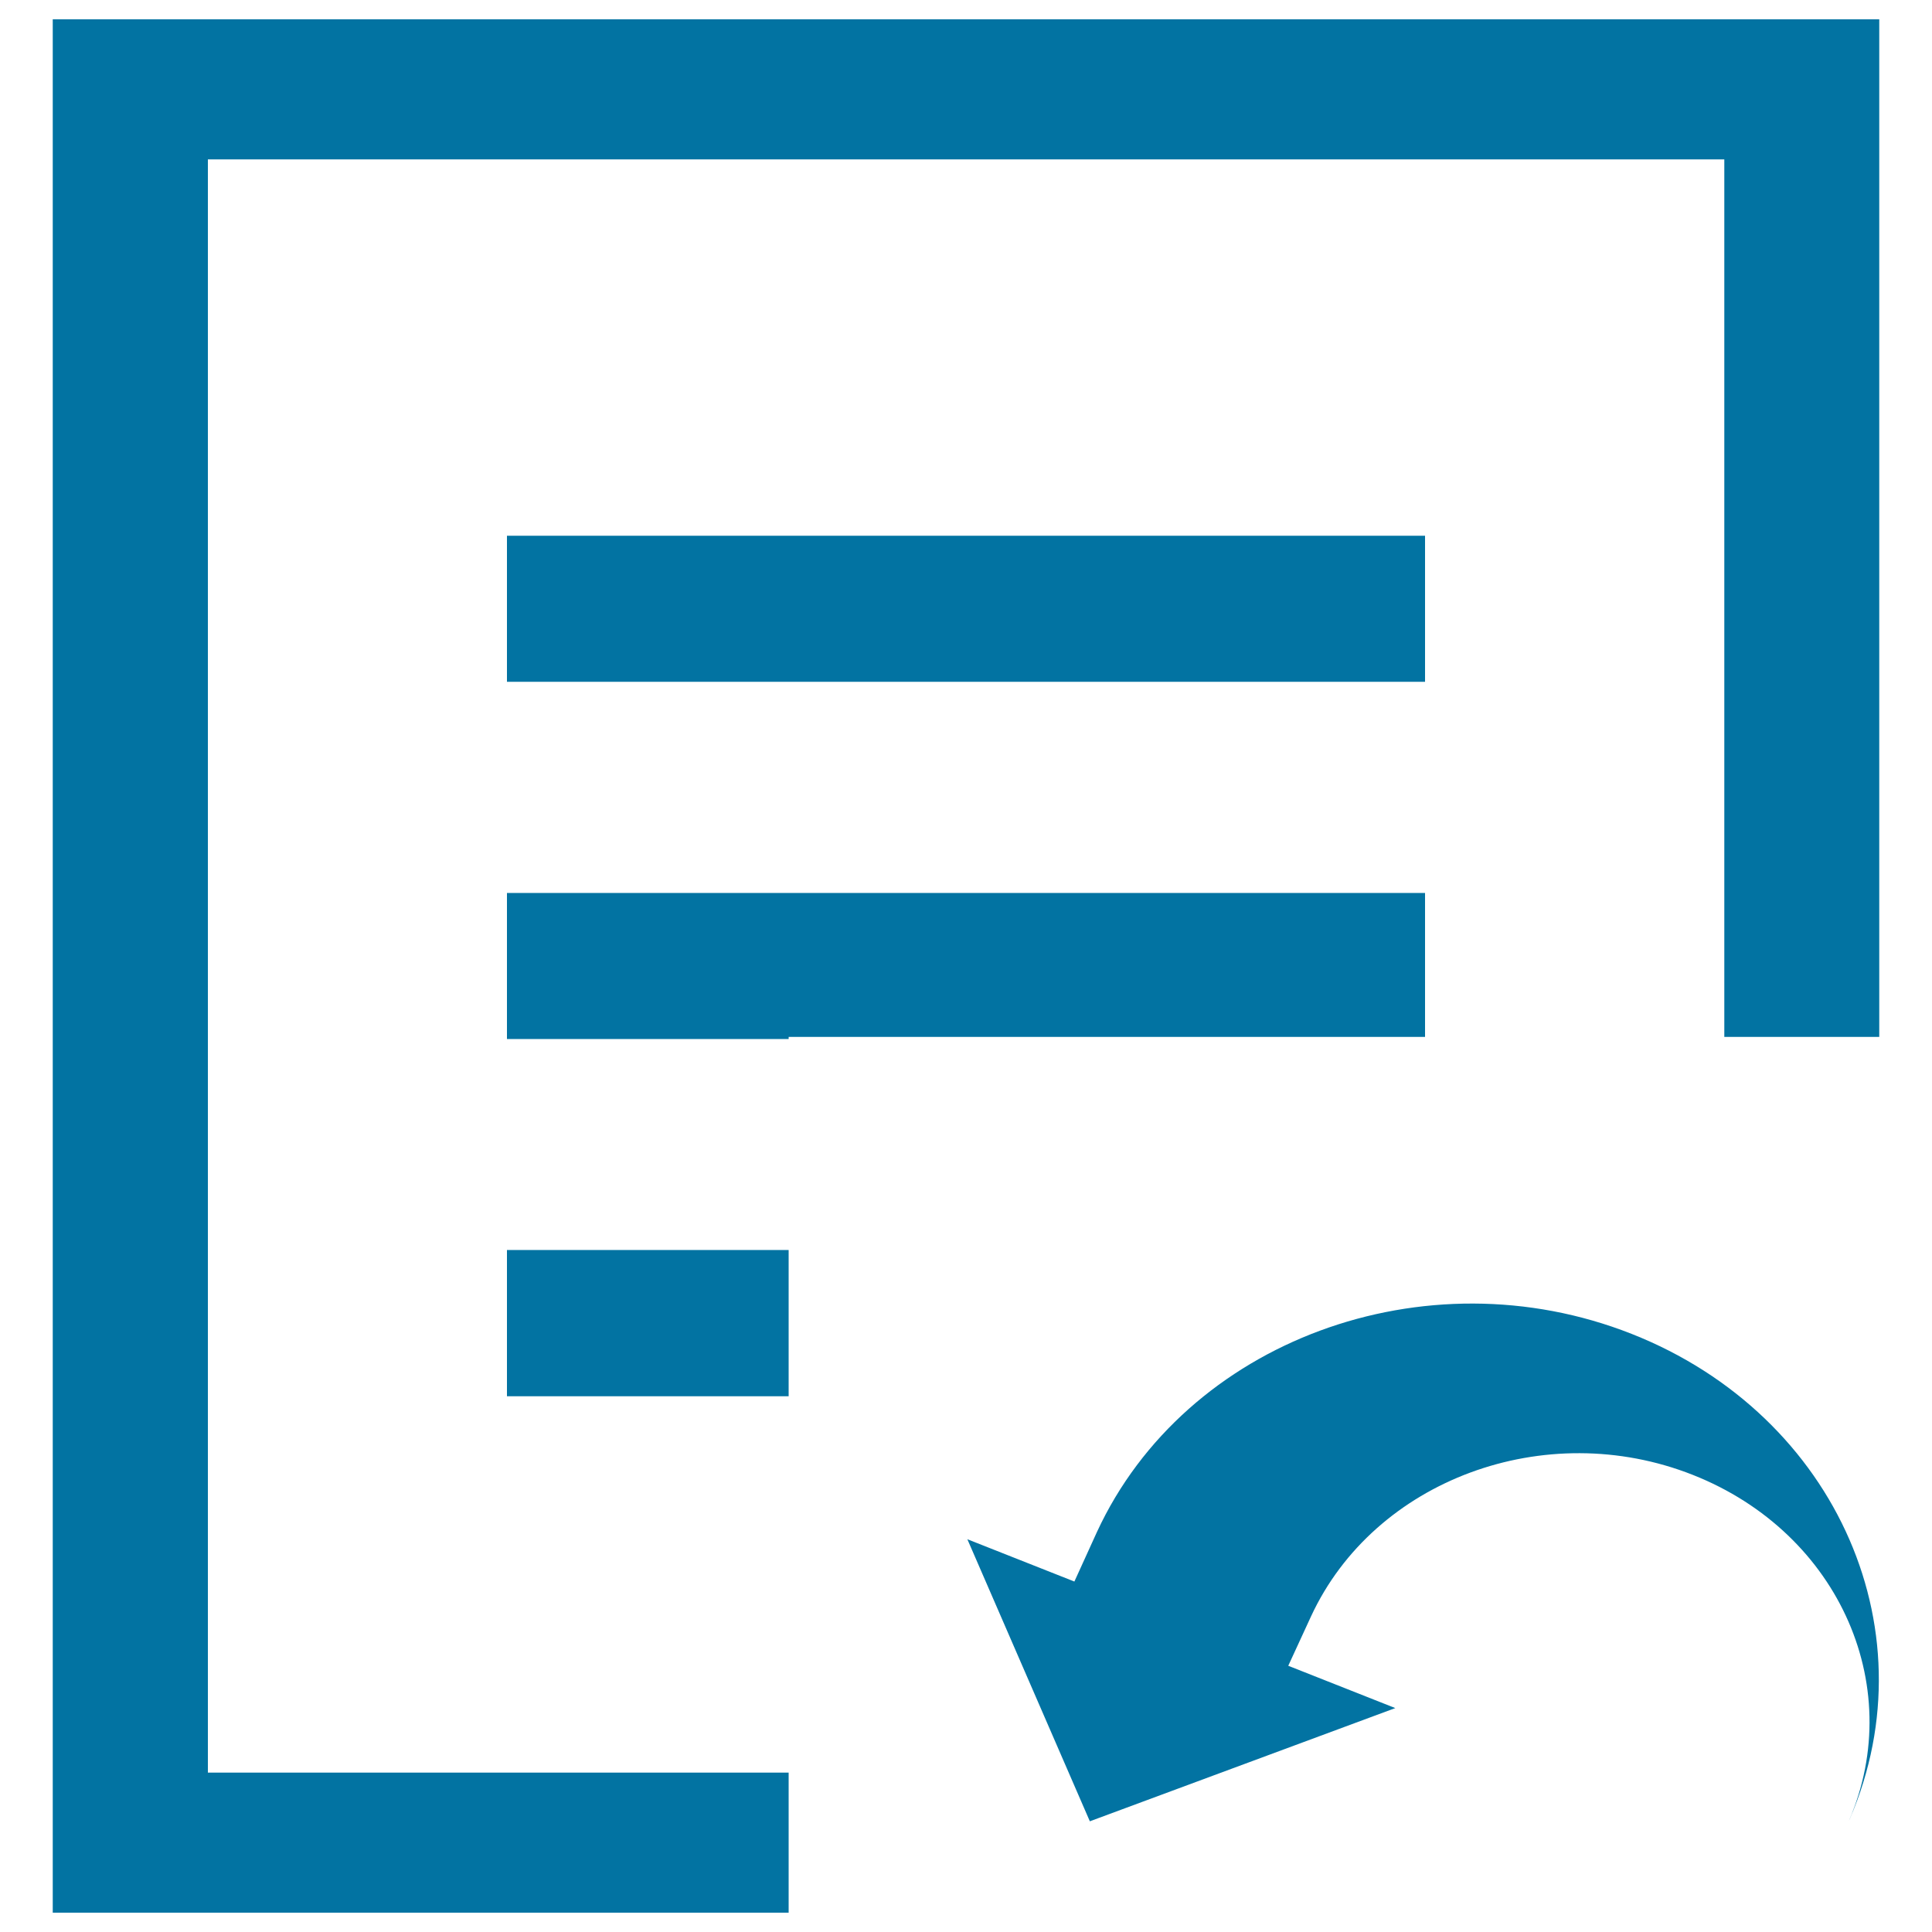
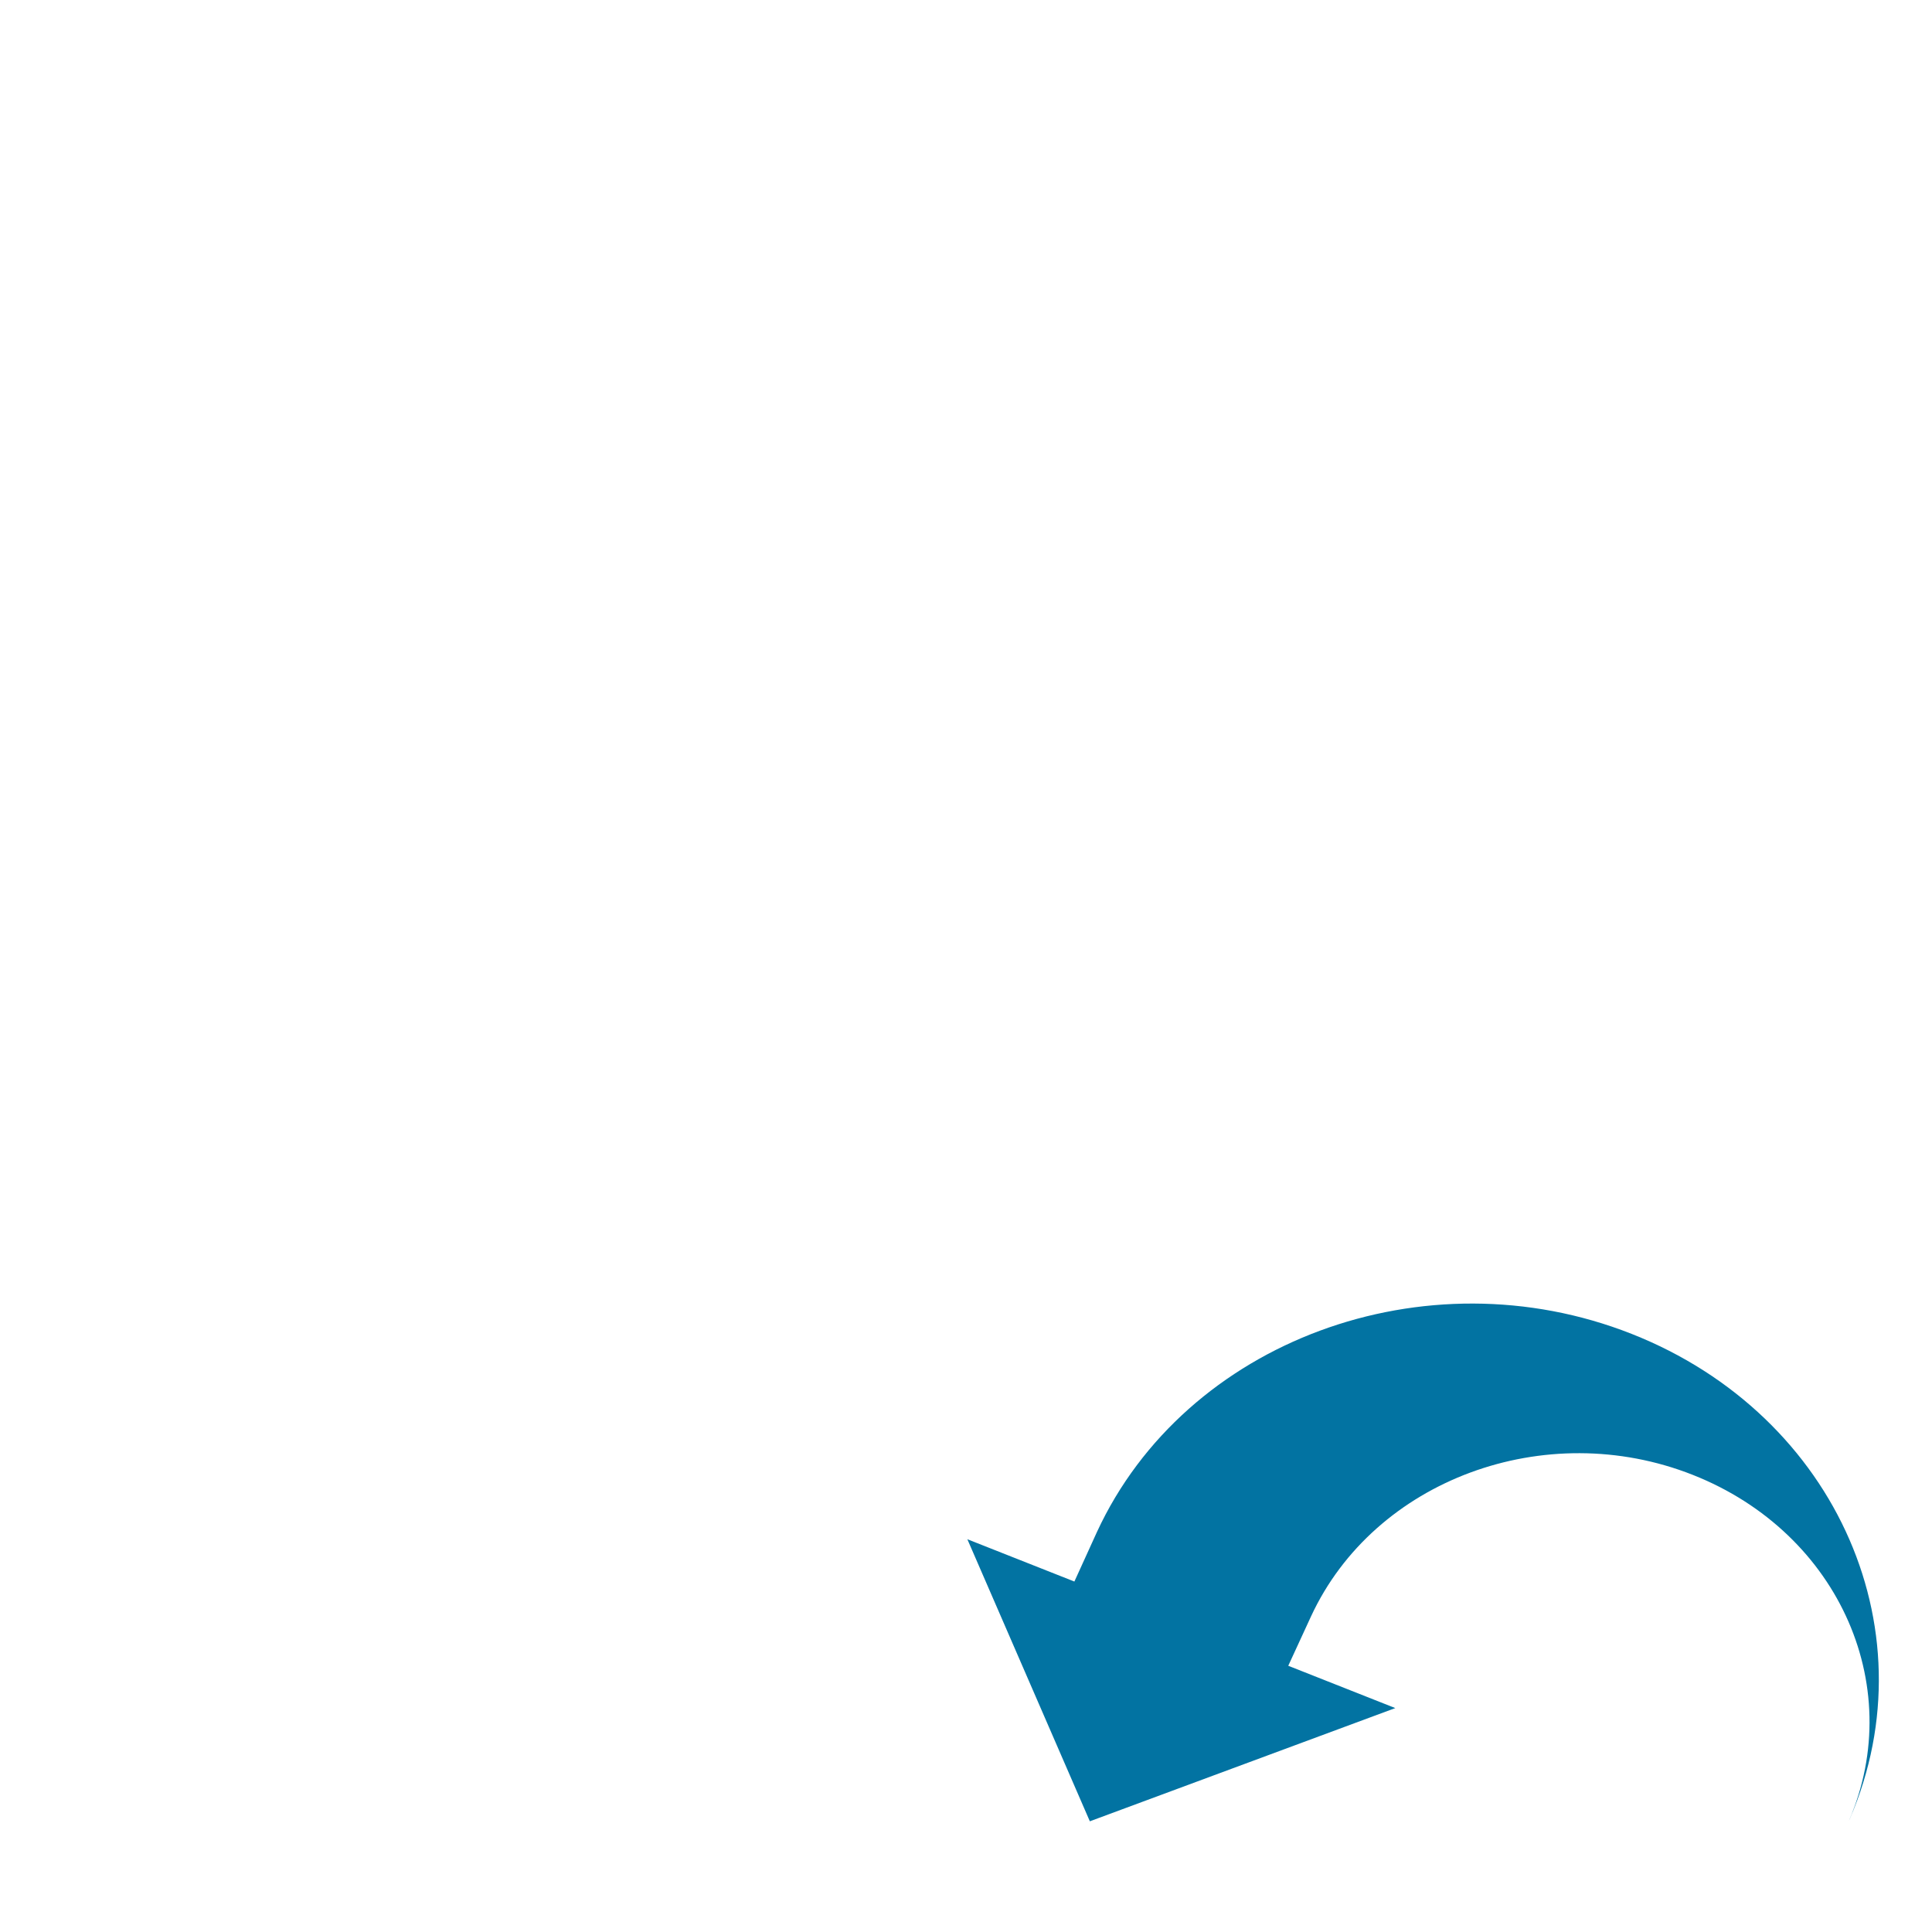
<svg xmlns="http://www.w3.org/2000/svg" viewBox="0 0 1000 1000" style="fill:#0273a2">
  <title>Document with arrow SVG icon</title>
-   <path d="M27.3,10v980h380.9v-72.5H107.6V82.5h784.9v454.2h80.2V10H27.3z M262.4,352.9h475.2v-75.6H262.4V352.9z M262.4,537.8h145.8v-1.1h329.4v-74.5H262.4V537.8z M262.4,722.7h145.8v-75.7H262.4V722.7z" />
  <path d="M556.1,818.6l-55.4-21.9l63.4,146l158.1-58.6l-55.4-21.9l11.8-25.6c32.7-70.6,121.2-103.4,197.6-73.2c76.5,30.2,112,111.8,79.3,182.4c45.7-98.8-4-213.2-111-255.4c-107-42.2-231,3.7-276.7,102.5L556.1,818.6z" />
</svg>